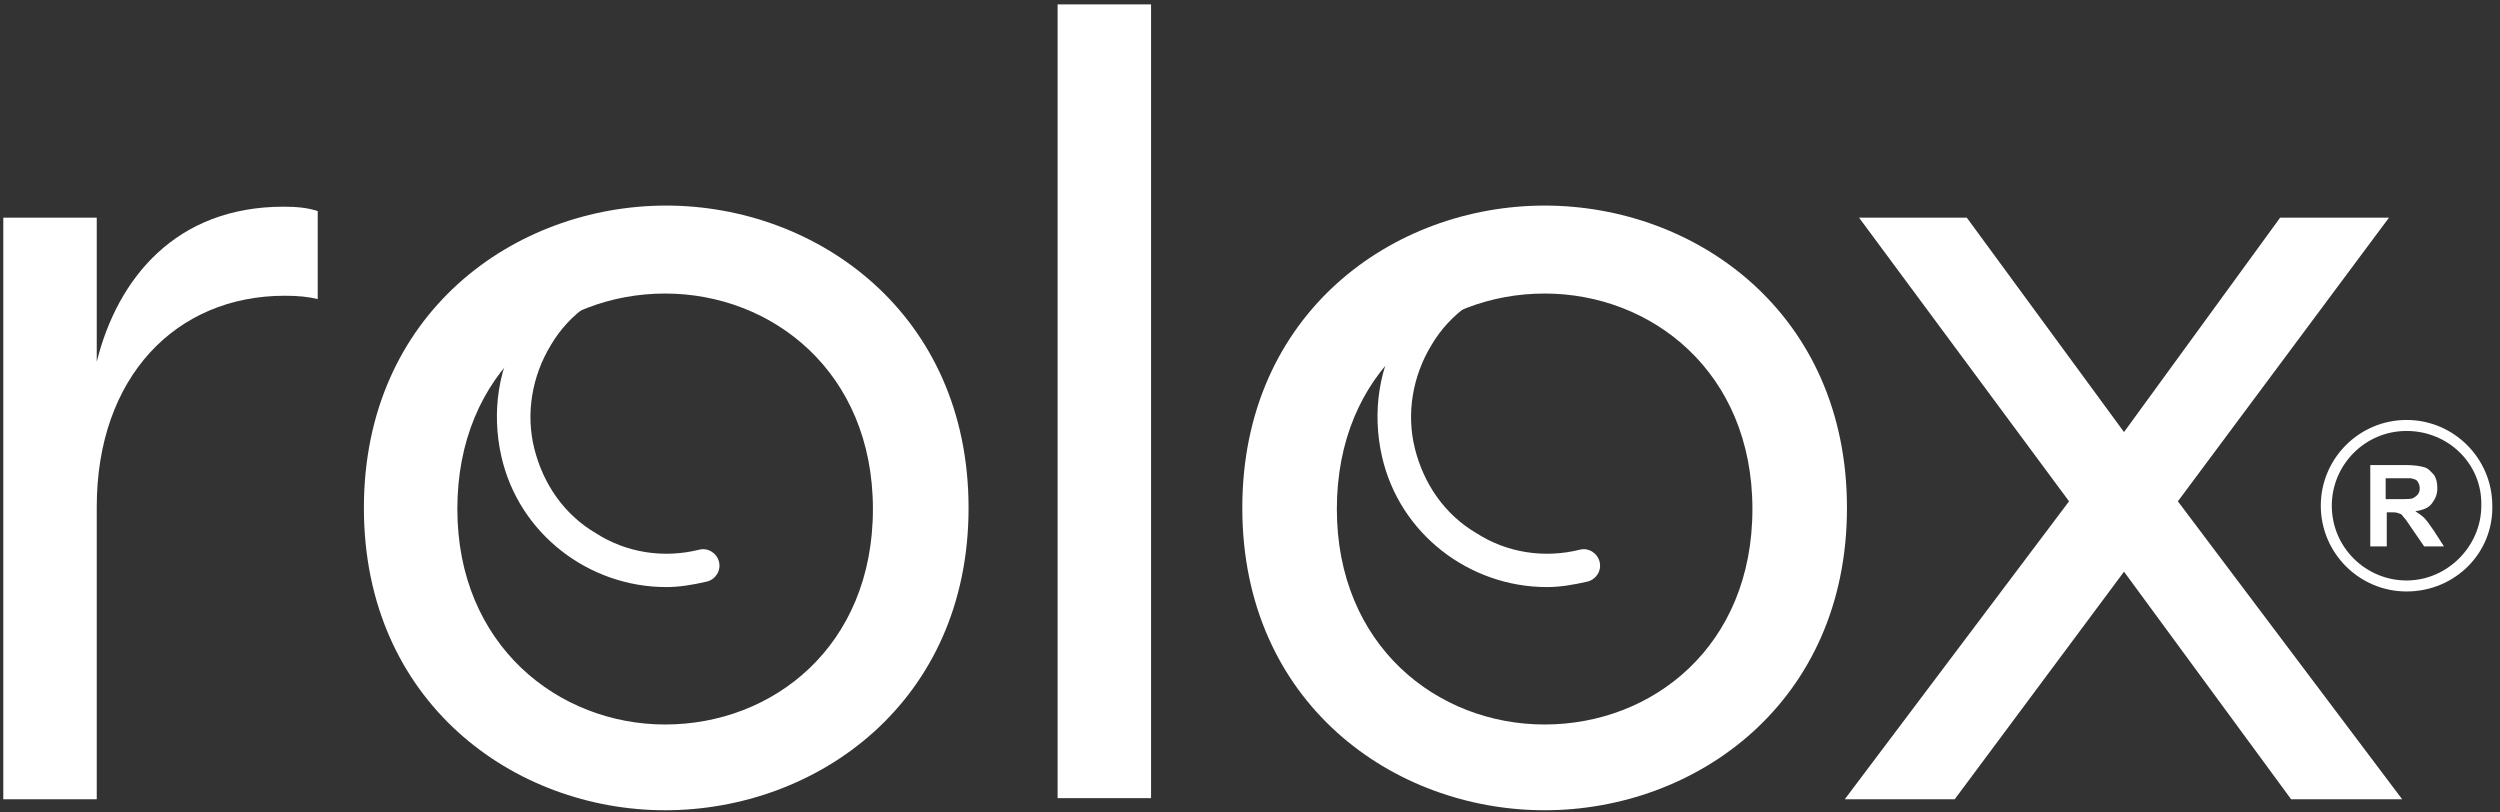
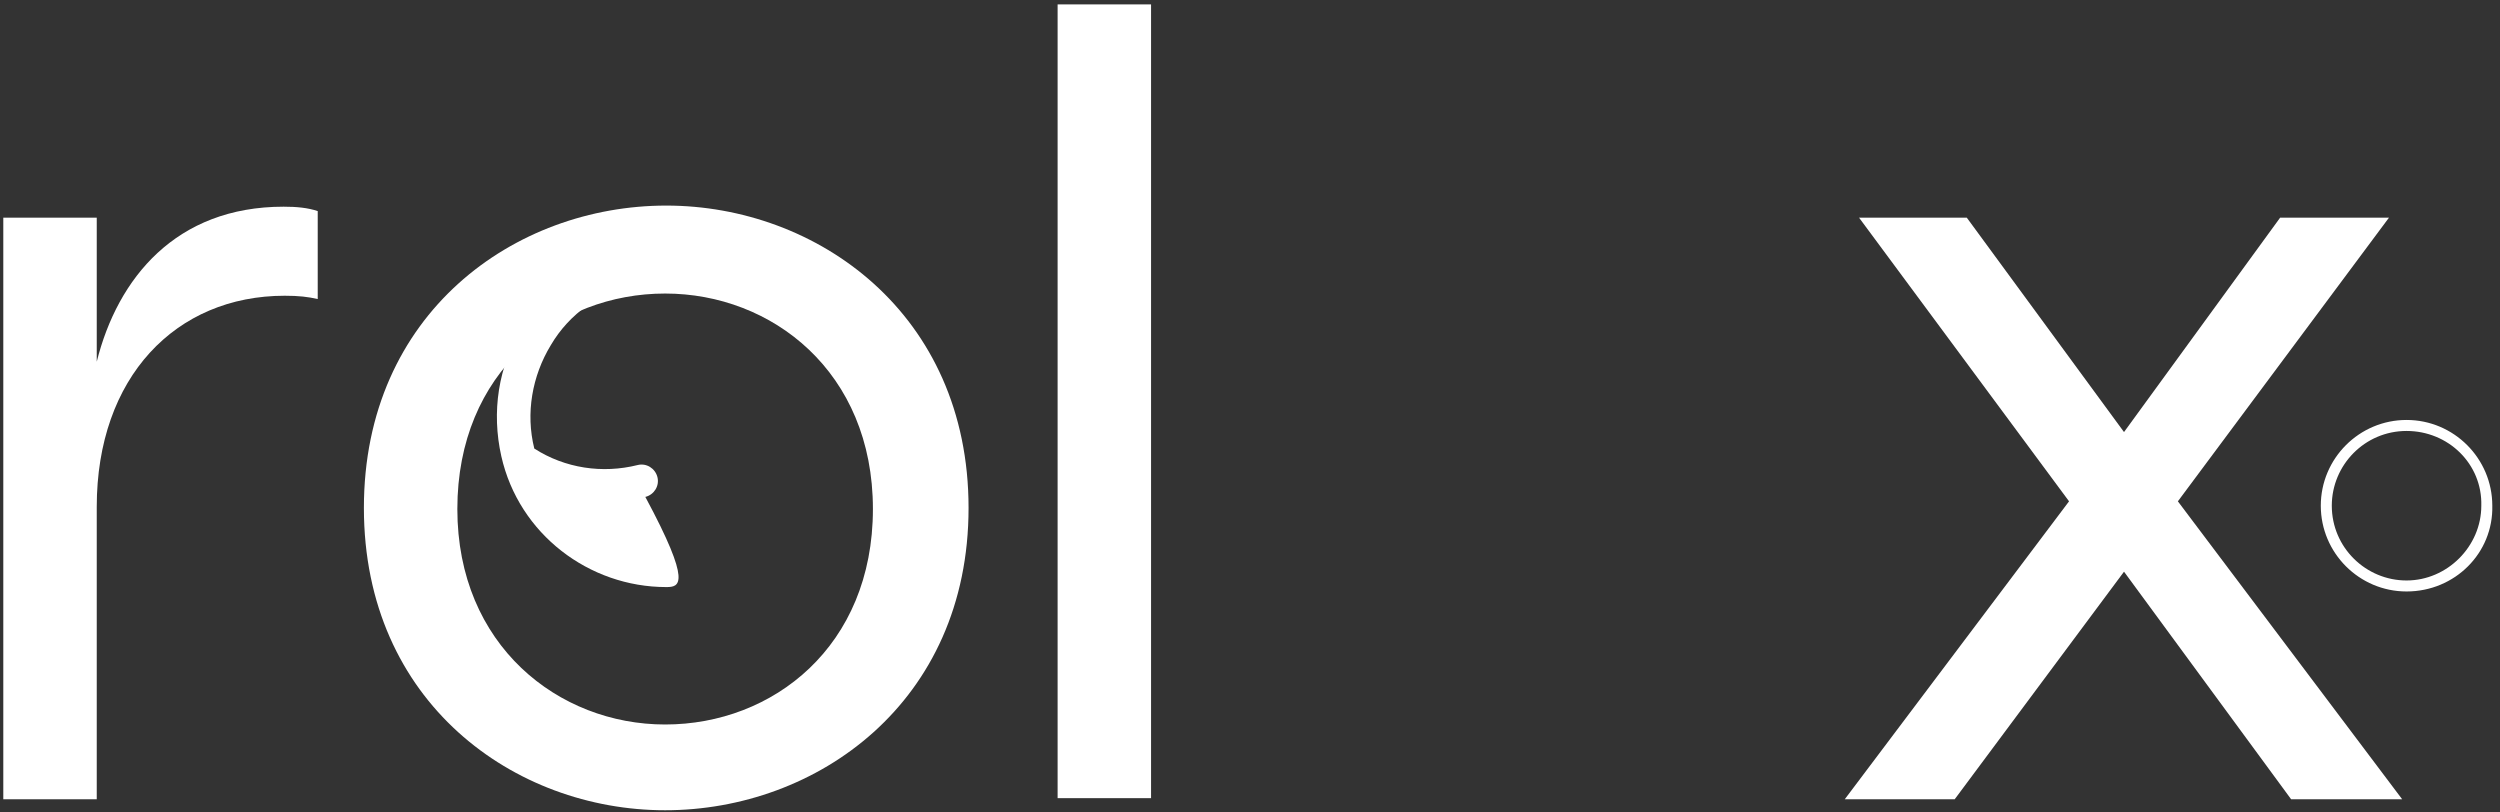
<svg xmlns="http://www.w3.org/2000/svg" id="Layer_1" x="0px" y="0px" viewBox="0 0 227.4 73.9" style="enable-background:new 0 0 227.4 73.9;" xml:space="preserve">
  <rect x="0" y="0" width="227.4" height="73.9" fill="#333333" stroke="none" />
  <style type="text/css">	.st0{fill:#FFFFFF;}</style>
  <g>
    <path class="st0" d="M0.3,19.8h8.5v13.1c1.9-7.6,7.2-14.1,17-14.1c1.2,0,2.2,0.1,3.1,0.4v8c-0.9-0.2-1.7-0.3-3-0.3  c-9.9,0-17.1,7.4-17.1,19.2v26.6H0.3V19.8z" />
    <path class="st0" d="M33.1,46.2c0-17.7,13.7-27.5,27.5-27.5c13.7,0,27.5,9.8,27.5,27.5S74.3,73.7,60.5,73.7  C46.8,73.7,33.1,63.9,33.1,46.2 M60.5,65.9c9.8,0,18.9-7.1,18.9-19.6c0-12.5-9.2-19.6-18.9-19.6c-9.8,0-18.9,7.1-18.9,19.6  C41.6,58.7,50.8,65.9,60.5,65.9" />
    <rect x="96.2" y="0.4" class="st0" width="8.5" height="72.2" />
-     <path class="st0" d="M113,46.2c0-17.7,13.7-27.5,27.5-27.5S168,28.5,168,46.2s-13.7,27.5-27.5,27.5S113,63.9,113,46.2 M140.5,65.9  c9.8,0,18.9-7.1,18.9-19.6c0-12.5-9.2-19.6-18.9-19.6c-9.8,0-18.9,7.1-18.9,19.6C121.6,58.7,130.7,65.9,140.5,65.9" />
    <polygon class="st0" points="188.2,45.6 169.1,19.8 178.9,19.8 193.2,39.3 207.4,19.8 217.3,19.8 198.1,45.6 218.5,72.7   208.4,72.7 193.2,52 177.8,72.7 167.8,72.7  " />
-     <path class="st0" d="M60.6,53.4c-7,0-13.4-4.8-15-11.9c-0.9-4-0.3-8.2,1.9-11.7c2.2-3.5,5.6-6,9.6-6.9c0.8-0.2,1.6,0.3,1.8,1.1  c0.2,0.8-0.3,1.6-1.1,1.8c-3.2,0.8-6,2.7-7.7,5.6c-1.7,2.8-2.3,6.2-1.5,9.4c0.8,3.2,2.7,6,5.6,7.7c2.8,1.8,6.2,2.3,9.4,1.5  c0.8-0.2,1.6,0.3,1.8,1.1c0.2,0.8-0.3,1.6-1.1,1.8C63,53.2,61.8,53.4,60.6,53.4" />
-     <path class="st0" d="M140.7,53.4c-7,0-13.4-4.8-15-11.9c-0.9-4-0.3-8.2,1.9-11.7c2.2-3.5,5.6-6,9.6-6.9c0.8-0.2,1.6,0.3,1.8,1.1  c0.2,0.8-0.3,1.6-1.1,1.8c-3.2,0.8-6,2.7-7.7,5.6c-1.7,2.8-2.3,6.2-1.5,9.4c0.8,3.2,2.7,6,5.6,7.7c2.8,1.8,6.2,2.3,9.4,1.5  c0.8-0.2,1.6,0.3,1.8,1.1c0.2,0.8-0.3,1.6-1.1,1.8C143.1,53.2,141.9,53.4,140.7,53.4" />
+     <path class="st0" d="M60.6,53.4c-7,0-13.4-4.8-15-11.9c-0.9-4-0.3-8.2,1.9-11.7c2.2-3.5,5.6-6,9.6-6.9c0.8-0.2,1.6,0.3,1.8,1.1  c0.2,0.8-0.3,1.6-1.1,1.8c-3.2,0.8-6,2.7-7.7,5.6c-1.7,2.8-2.3,6.2-1.5,9.4c2.8,1.8,6.2,2.3,9.4,1.5  c0.8-0.2,1.6,0.3,1.8,1.1c0.2,0.8-0.3,1.6-1.1,1.8C63,53.2,61.8,53.4,60.6,53.4" />
    <path class="st0" d="M218.9,53.8c-4.3,0-7.8-3.5-7.8-7.8c0-4.3,3.5-7.8,7.8-7.8s7.8,3.5,7.8,7.8C226.8,50.3,223.3,53.8,218.9,53.8   M218.9,39.2c-3.8,0-6.8,3.1-6.8,6.8c0,3.8,3.1,6.8,6.8,6.8s6.8-3.1,6.8-6.8C225.8,42.2,222.7,39.2,218.9,39.2" />
-     <path class="st0" d="M215.6,49.7v-7.4h3.2c0.8,0,1.4,0.1,1.7,0.2c0.4,0.1,0.6,0.4,0.9,0.7c0.2,0.3,0.3,0.7,0.3,1.2  c0,0.6-0.2,1-0.5,1.4c-0.3,0.4-0.8,0.6-1.5,0.7c0.3,0.2,0.6,0.4,0.8,0.6c0.2,0.2,0.5,0.6,0.9,1.2l0.9,1.4h-1.8l-1.1-1.6  c-0.4-0.6-0.6-0.9-0.8-1.1c-0.1-0.2-0.3-0.3-0.4-0.3c-0.2-0.1-0.4-0.1-0.8-0.1h-0.3v3.1H215.6z M217.1,45.4h1.1  c0.7,0,1.2,0,1.3-0.1c0.2-0.1,0.3-0.2,0.4-0.3c0.1-0.1,0.2-0.3,0.2-0.6c0-0.2-0.1-0.5-0.2-0.6c-0.1-0.2-0.3-0.2-0.6-0.3  c-0.1,0-0.5,0-1.1,0h-1.2V45.4z" />
  </g>
</svg>